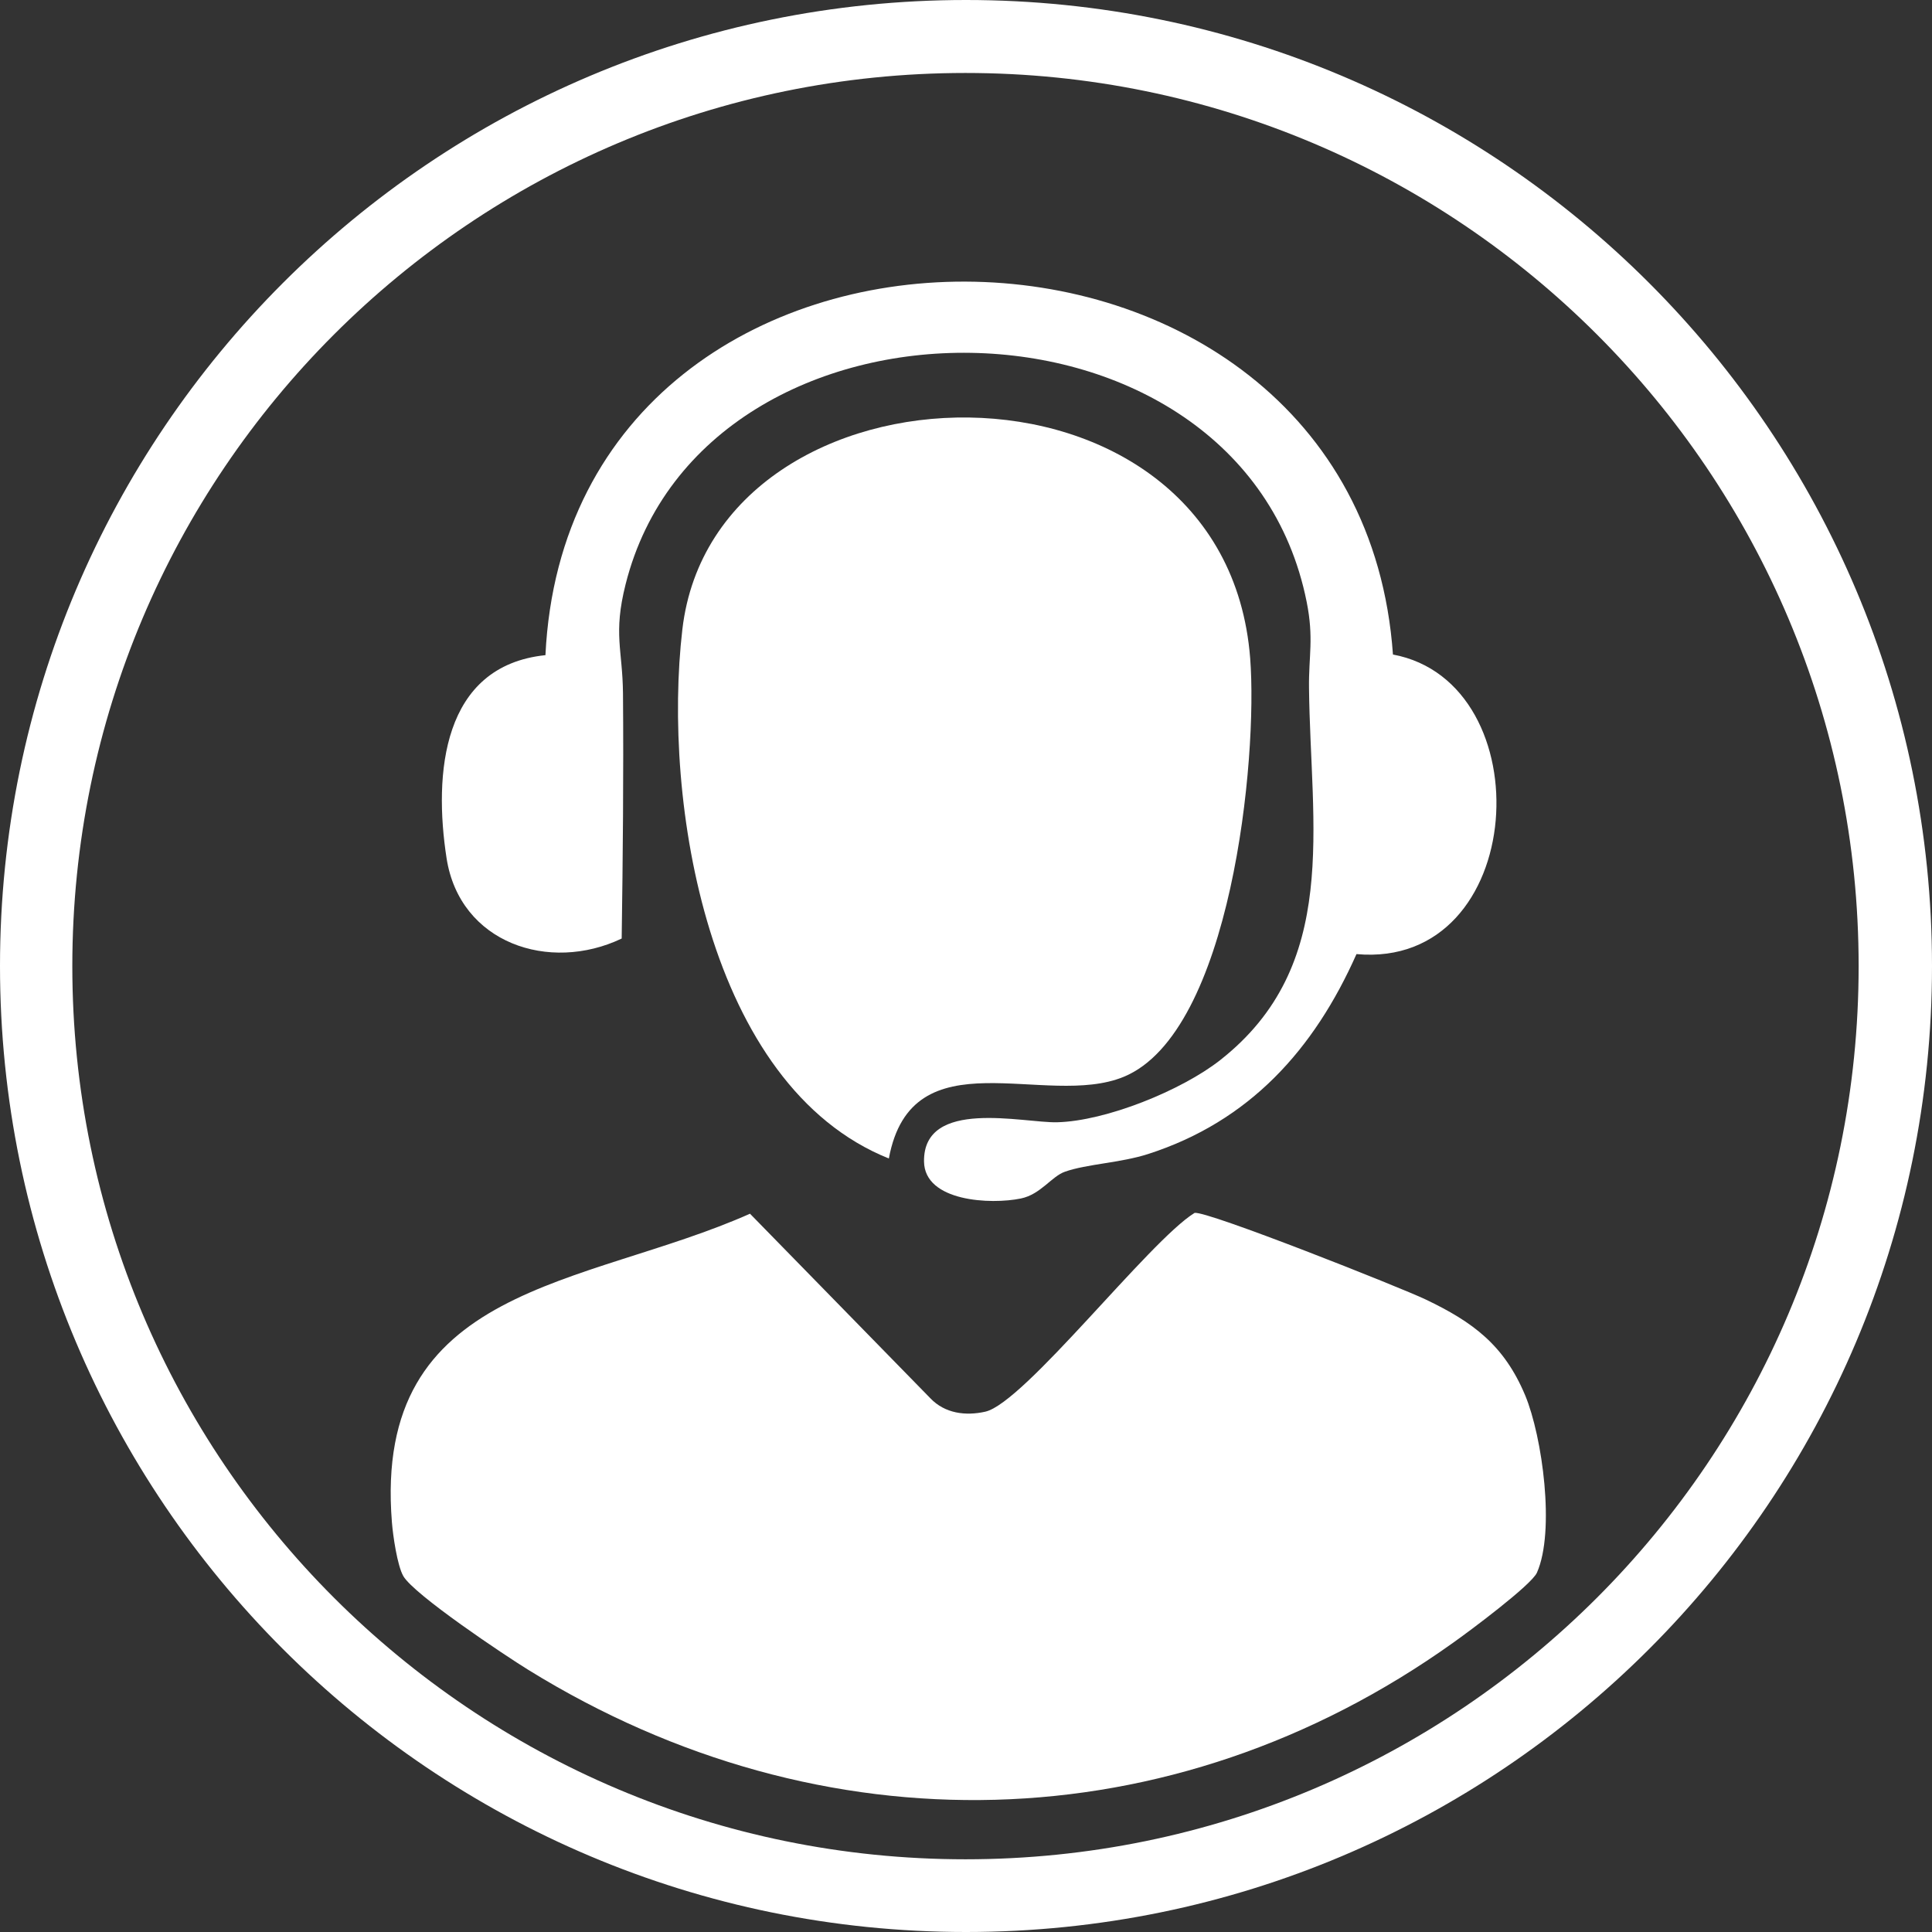
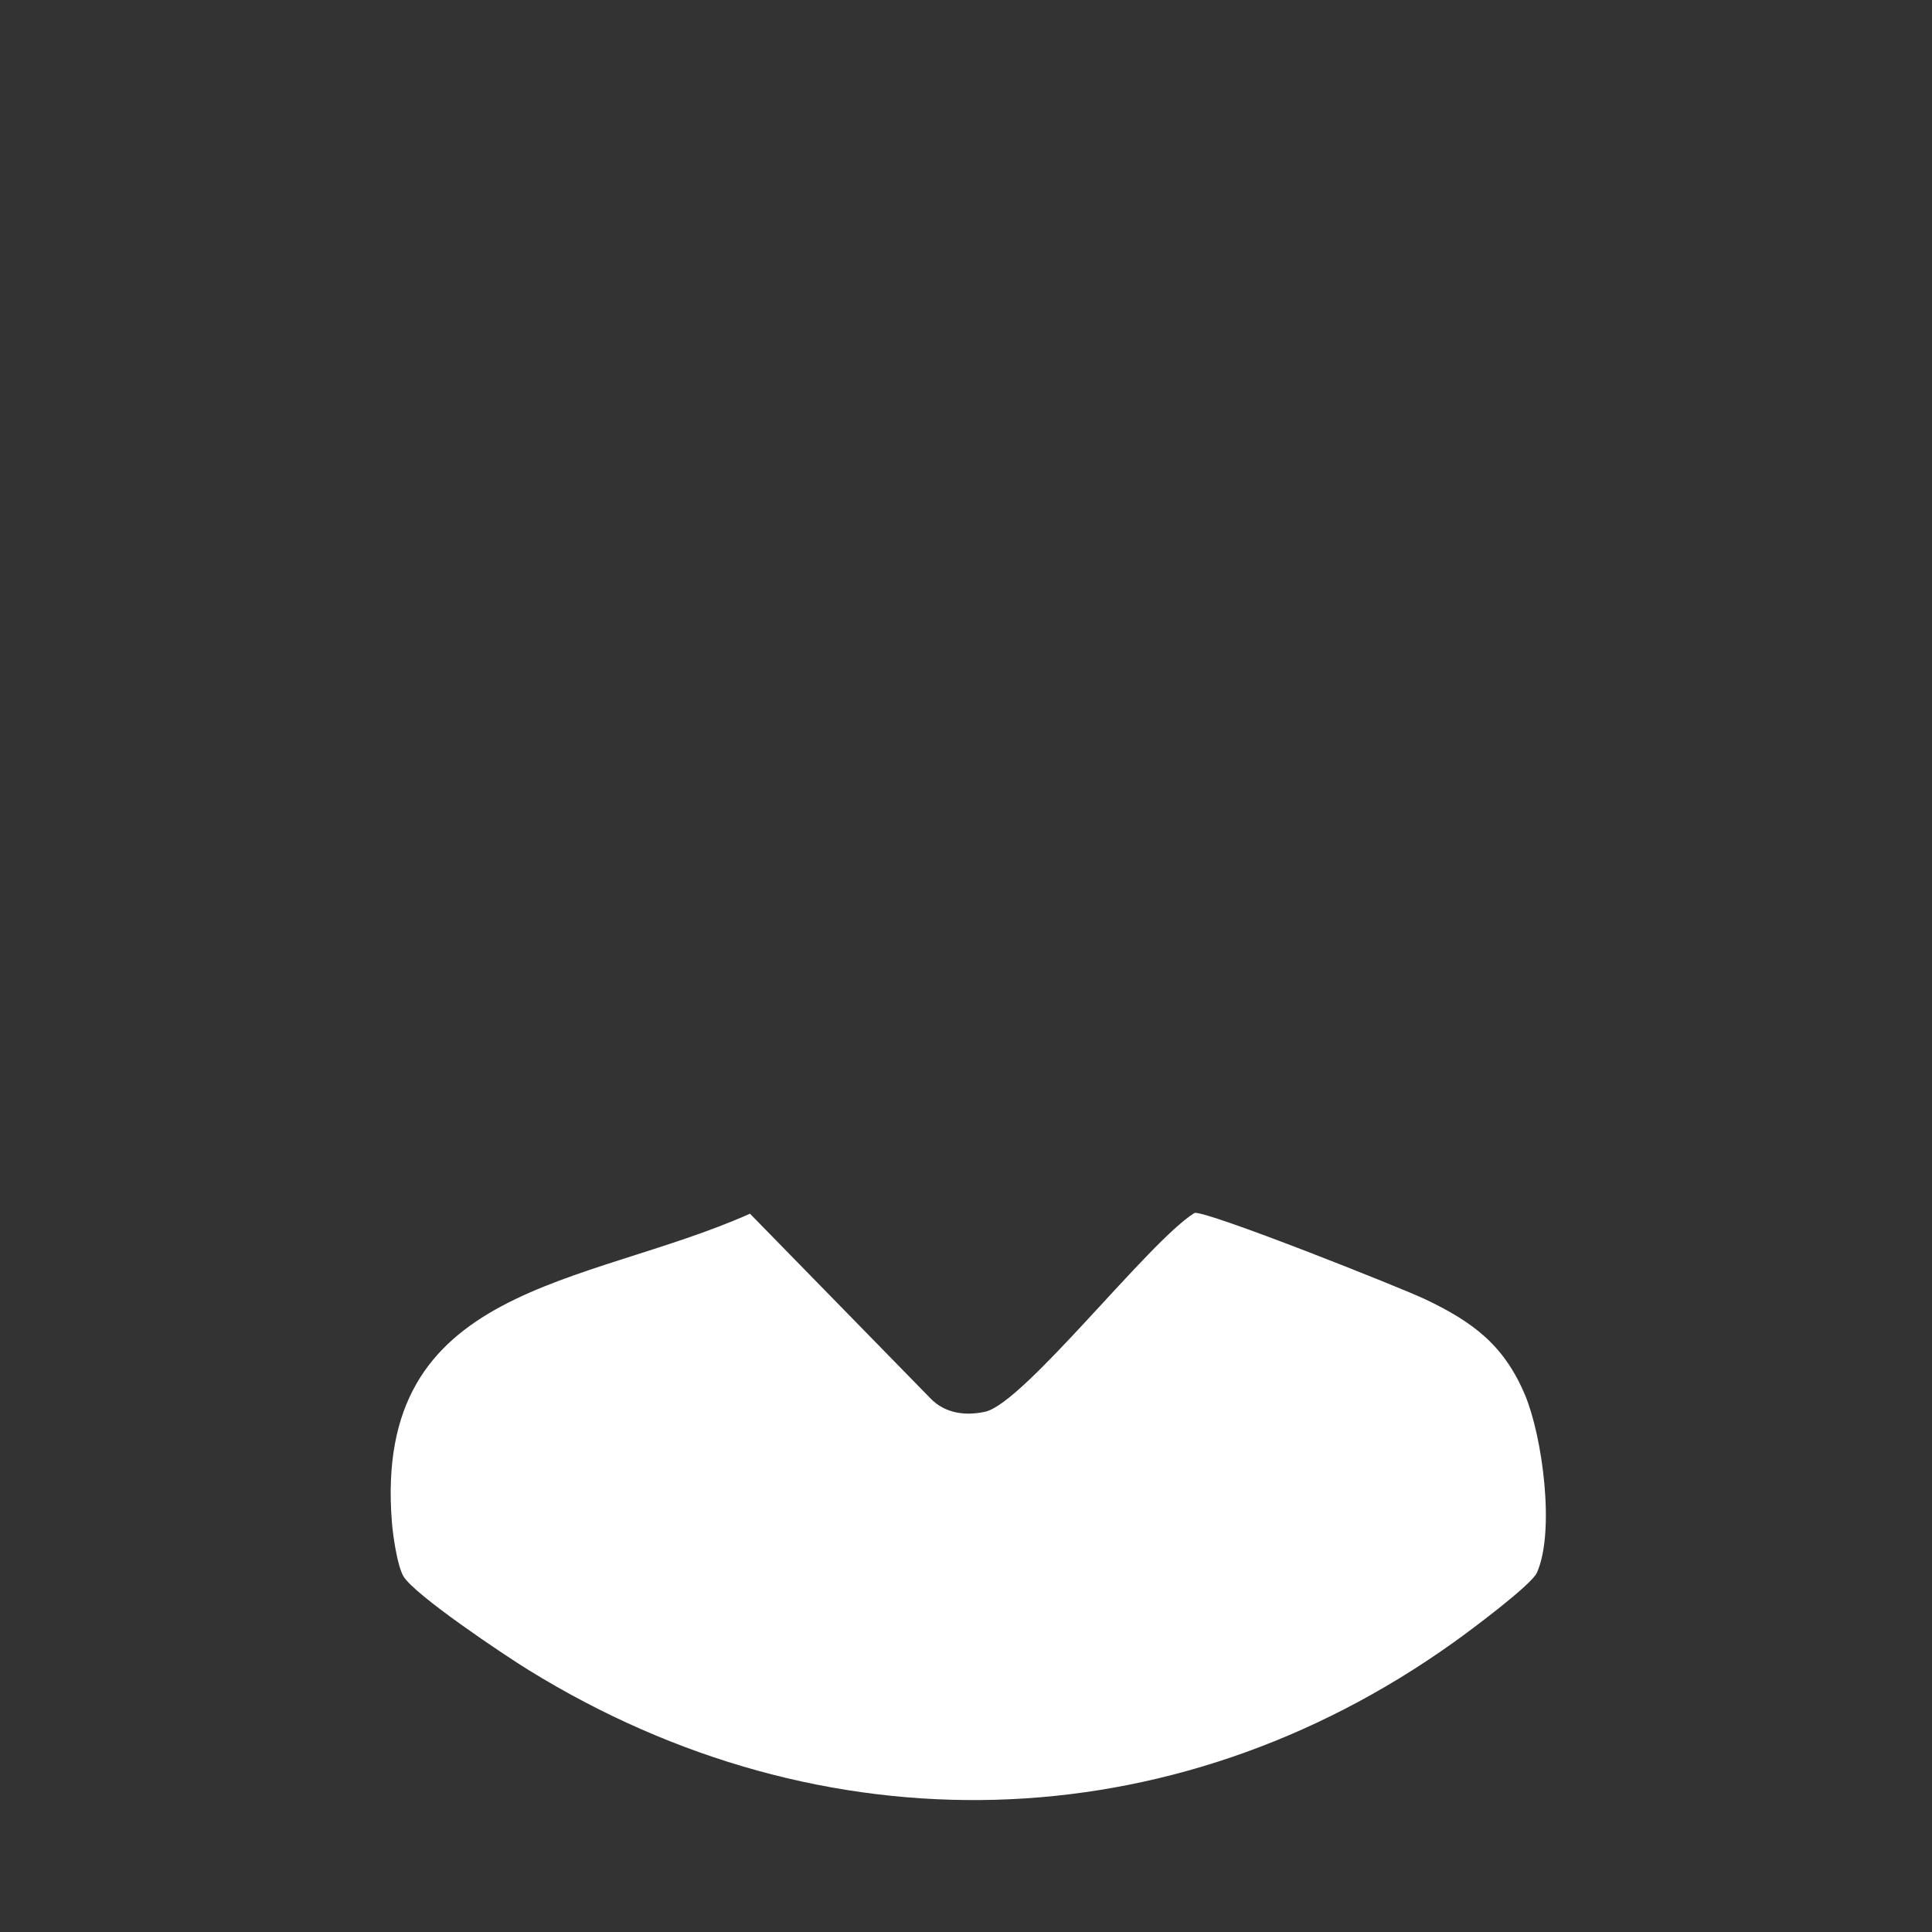
<svg xmlns="http://www.w3.org/2000/svg" id="Lager_1" data-name="Lager 1" viewBox="0 0 147.74 147.74">
  <rect x="0" y="0" width="147.74" height="147.74" fill="#333333" stroke="none" />
  <defs>
    <style>
      .cls-1 {
        fill: #fff;
      }

      .cls-2 {
        fill: none;
      }
    </style>
  </defs>
-   <path class="cls-1" d="M147.74,73.87c0,40.8-33.07,73.87-73.87,73.87S0,114.66,0,73.87,33.07,0,73.87,0s73.87,33.07,73.87,73.87ZM142.13,73.88c0-37.72-30.58-68.3-68.3-68.3S5.53,36.16,5.53,73.88s30.58,68.3,68.3,68.3,68.3-30.58,68.3-68.3Z" />
-   <path class="cls-2" d="M142.13,73.88c0,37.72-30.58,68.3-68.3,68.3S5.53,111.6,5.53,73.88,36.11,5.58,73.83,5.58s68.3,30.58,68.3,68.3ZM106.51,50.05c-2.65-37.82-62.95-38.26-64.81.04-7.91.82-8.56,9.08-7.56,15.53,1.01,6.51,7.86,8.78,13.39,6.14.09-6.23.15-12.49.1-18.73-.03-3.36-.75-4.55.2-8.36,6.02-23.95,47.06-23.7,52.08,1.34.56,2.8.15,4.13.18,6.57.11,10.64,2.45,21.24-6.81,28.49-2.95,2.31-8.71,4.66-12.46,4.74-2.58.06-10.23-1.87-10.17,3,.04,3.07,5.12,3.3,7.4,2.83,1.52-.31,2.37-1.7,3.38-2.05,1.67-.58,4.23-.66,6.35-1.35,7.76-2.5,12.7-8,15.94-15.29,13.15,1.18,14.32-20.77,2.78-22.91ZM67.97,88.59c1.76-9.5,12-3.77,17.97-6.25,8.21-3.4,10.26-24.34,9.66-32.01-1.92-24.66-40.91-23.67-43.42-2.2-1.53,13.1,1.91,34.89,15.79,40.46ZM57.35,92.81c-12.69,5.64-28.86,5.35-27.39,23.6.08,1.02.41,3.29.87,4.11.81,1.42,7.78,6.07,9.57,7.18,22.46,13.88,49.18,13.29,70.71-2.08,1.18-.84,5.98-4.41,6.41-5.36,1.4-3.16.43-10.39-.9-13.56-1.61-3.84-3.98-5.6-7.61-7.33-1.93-.92-16.75-6.8-17.67-6.62-3.48,2.16-13.01,14.52-16,15.2-1.51.35-3.11.14-4.21-1.03l-13.79-14.11Z" />
-   <path class="cls-1" d="M57.35,92.81l13.79,14.11c1.11,1.17,2.7,1.37,4.21,1.03,2.99-.68,12.52-13.05,16-15.2.93-.18,15.74,5.7,17.67,6.62,3.62,1.73,6,3.49,7.61,7.33,1.32,3.17,2.3,10.4.9,13.56-.42.95-5.22,4.52-6.41,5.36-21.53,15.37-48.25,15.96-70.71,2.08-1.79-1.1-8.76-5.76-9.57-7.18-.46-.81-.79-3.09-.87-4.11-1.47-18.25,14.7-17.96,27.39-23.6Z" />
-   <path class="cls-1" d="M67.97,88.59c-13.88-5.57-17.32-27.36-15.79-40.46,2.51-21.48,41.49-22.46,43.42,2.2.6,7.68-1.45,28.61-9.66,32.01-5.97,2.47-16.21-3.25-17.97,6.25Z" />
-   <path class="cls-1" d="M106.51,50.05c11.53,2.14,10.37,24.09-2.78,22.91-3.24,7.29-8.17,12.79-15.94,15.29-2.12.68-4.68.76-6.35,1.35-1.02.35-1.86,1.74-3.38,2.05-2.28.47-7.36.25-7.4-2.83-.06-4.87,7.59-2.94,10.17-3,3.74-.09,9.51-2.43,12.46-4.74,9.25-7.25,6.92-17.86,6.81-28.49-.03-2.44.38-3.77-.18-6.57-5.01-25.04-46.05-25.28-52.08-1.34-.96,3.81-.23,5-.2,8.36.05,6.24-.01,12.49-.1,18.73-5.53,2.64-12.38.36-13.39-6.14-1-6.45-.35-14.71,7.56-15.53,1.86-38.3,62.15-37.86,64.81-.04Z" />
+   <path class="cls-1" d="M57.35,92.81l13.79,14.11c1.11,1.17,2.7,1.37,4.21,1.03,2.99-.68,12.52-13.05,16-15.2.93-.18,15.74,5.7,17.67,6.62,3.62,1.73,6,3.49,7.61,7.33,1.32,3.17,2.3,10.4.9,13.56-.42.95-5.22,4.52-6.41,5.36-21.53,15.37-48.25,15.96-70.71,2.08-1.79-1.1-8.76-5.76-9.57-7.18-.46-.81-.79-3.09-.87-4.11-1.47-18.25,14.7-17.96,27.39-23.6" />
</svg>